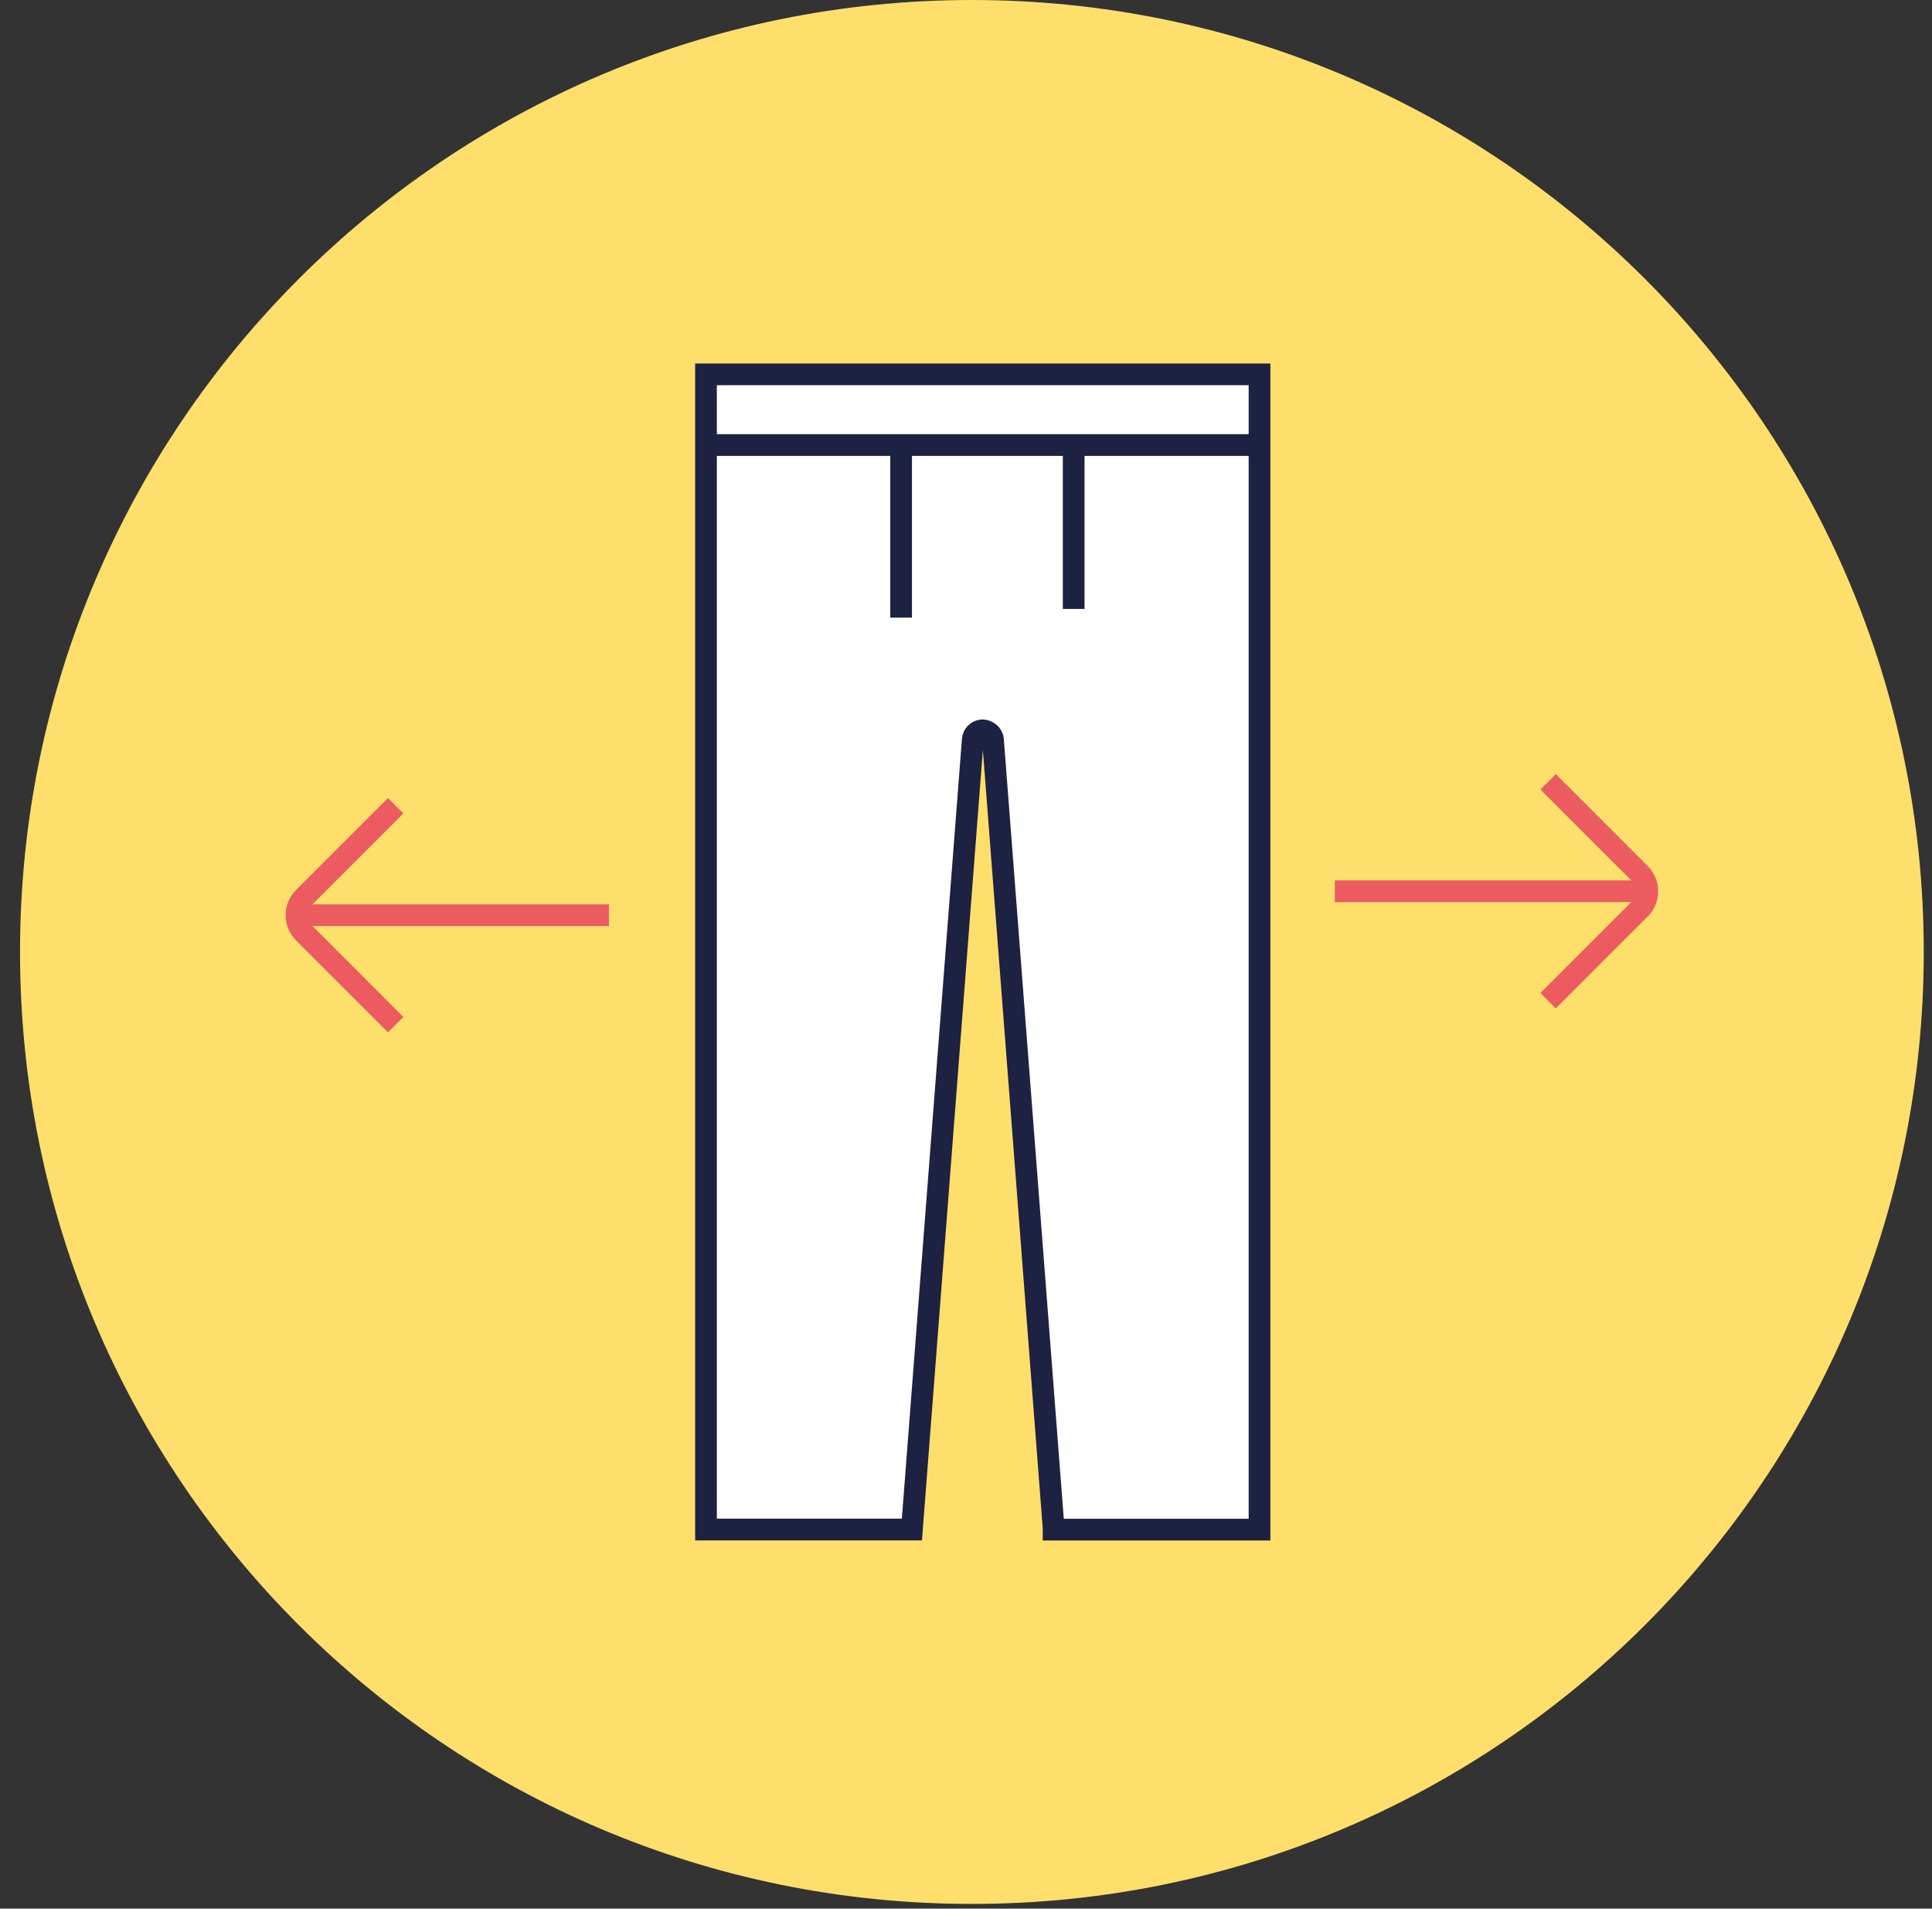
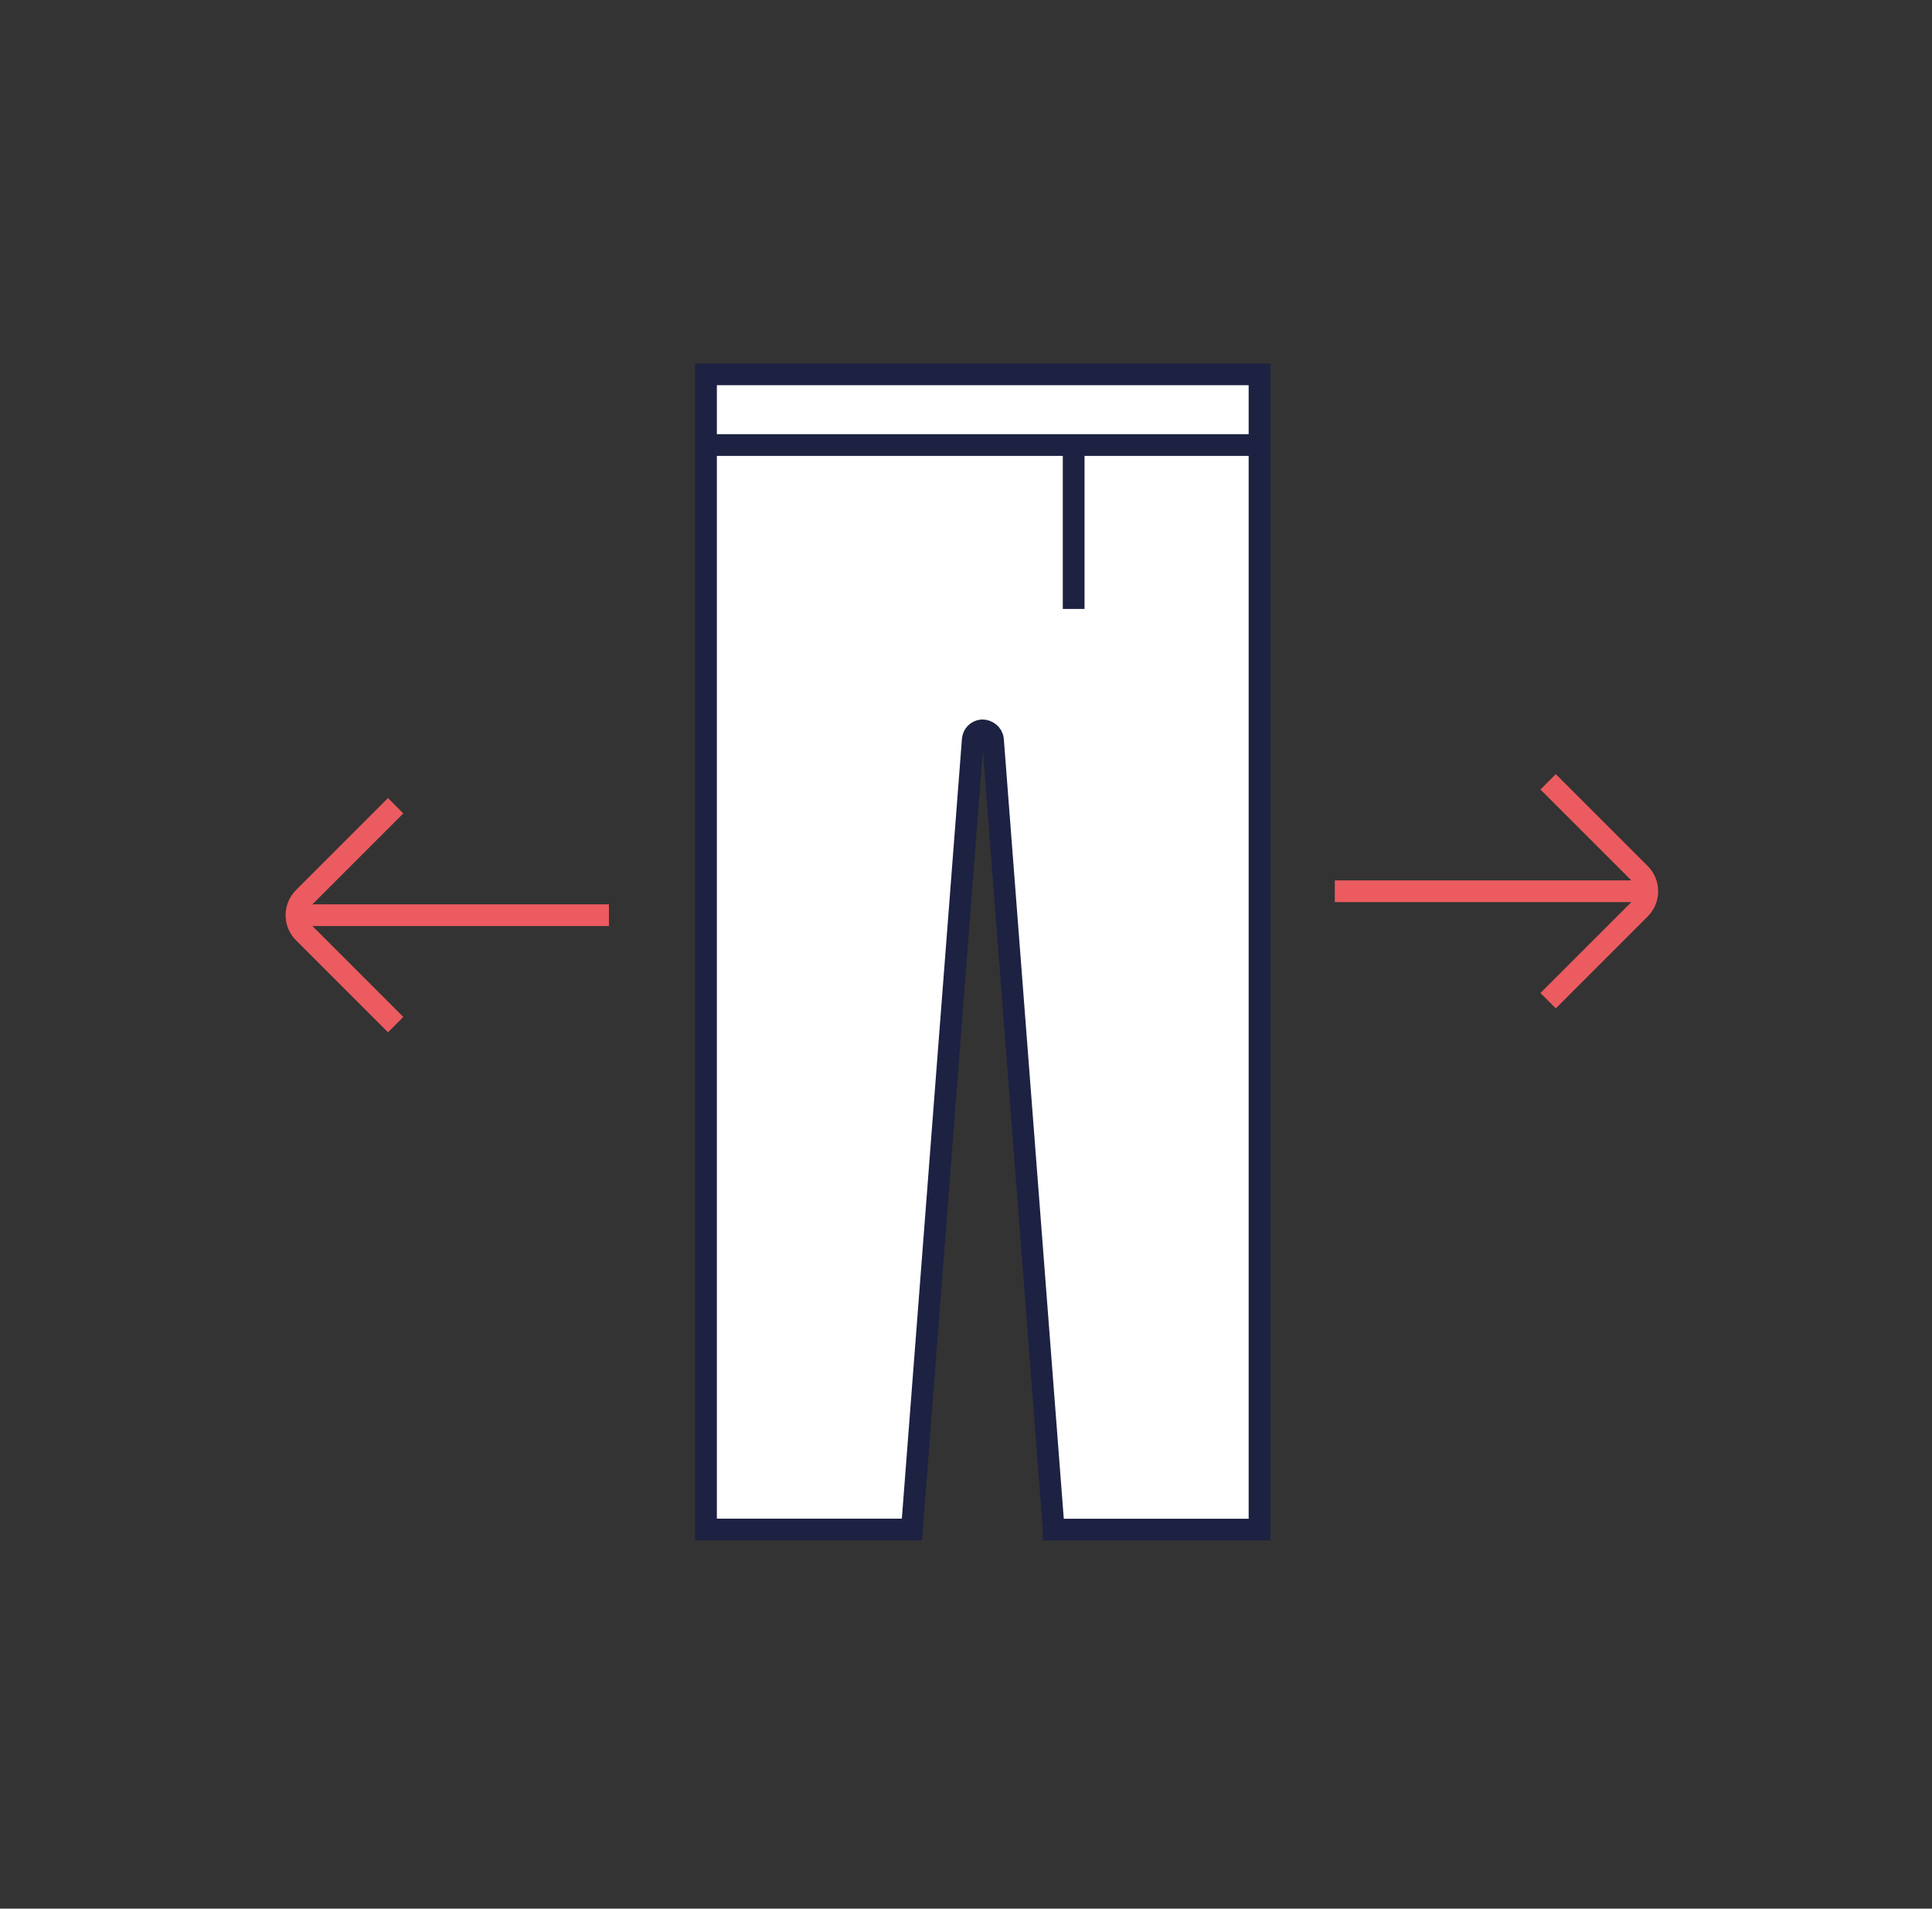
<svg xmlns="http://www.w3.org/2000/svg" width="82" height="81" viewBox="0 0 82 81" fill="none">
  <rect x="0" y="0" width="82" height="81" fill="#333333" stroke="none" />
  <g clip-path="url(#clip0_14735_112140)">
-     <path d="M41.25 80.801C63.562 80.801 81.65 62.713 81.65 40.4C81.65 18.088 63.562 0 41.25 0C18.938 0 0.85 18.088 0.85 40.4C0.85 62.713 18.938 80.801 41.25 80.801Z" fill="#FFDF6B" />
    <path d="M12.489 38.84H25.845" stroke="#EB5B60" stroke-width="0.922" stroke-miterlimit="10" />
    <path d="M16.793 43.484L12.891 39.582C12.48 39.172 12.48 38.508 12.891 38.097L16.793 34.195" stroke="#EB5B60" stroke-width="0.922" stroke-miterlimit="10" />
    <path d="M70.009 37.824H56.653" stroke="#EB5B60" stroke-width="0.922" stroke-miterlimit="10" />
    <path d="M65.707 42.468L69.609 38.566C70.019 38.156 70.019 37.492 69.609 37.081L65.707 33.18" stroke="#EB5B60" stroke-width="0.922" stroke-miterlimit="10" />
    <path d="M53.458 15.887V64.916H44.718V64.847L42.145 31.392C42.127 31.152 41.896 30.995 41.698 30.995H41.679C41.467 31.014 41.301 31.18 41.287 31.392L38.704 64.911H29.965V15.887H53.453H53.458Z" fill="white" stroke="#1D2142" stroke-width="0.922" stroke-miterlimit="10" />
-     <path d="M38.246 18.887V26.21" stroke="#1D2142" stroke-width="0.922" stroke-miterlimit="10" />
    <path d="M45.57 18.52V25.843" stroke="#1D2142" stroke-width="0.922" stroke-miterlimit="10" />
    <path d="M30.195 18.887H53.629" stroke="#1D2142" stroke-width="0.922" stroke-miterlimit="10" />
  </g>
  <defs>
    <clipPath id="clip0_14735_112140">
      <rect width="80.801" height="80.801" fill="white" transform="translate(0.85)" />
    </clipPath>
  </defs>
</svg>